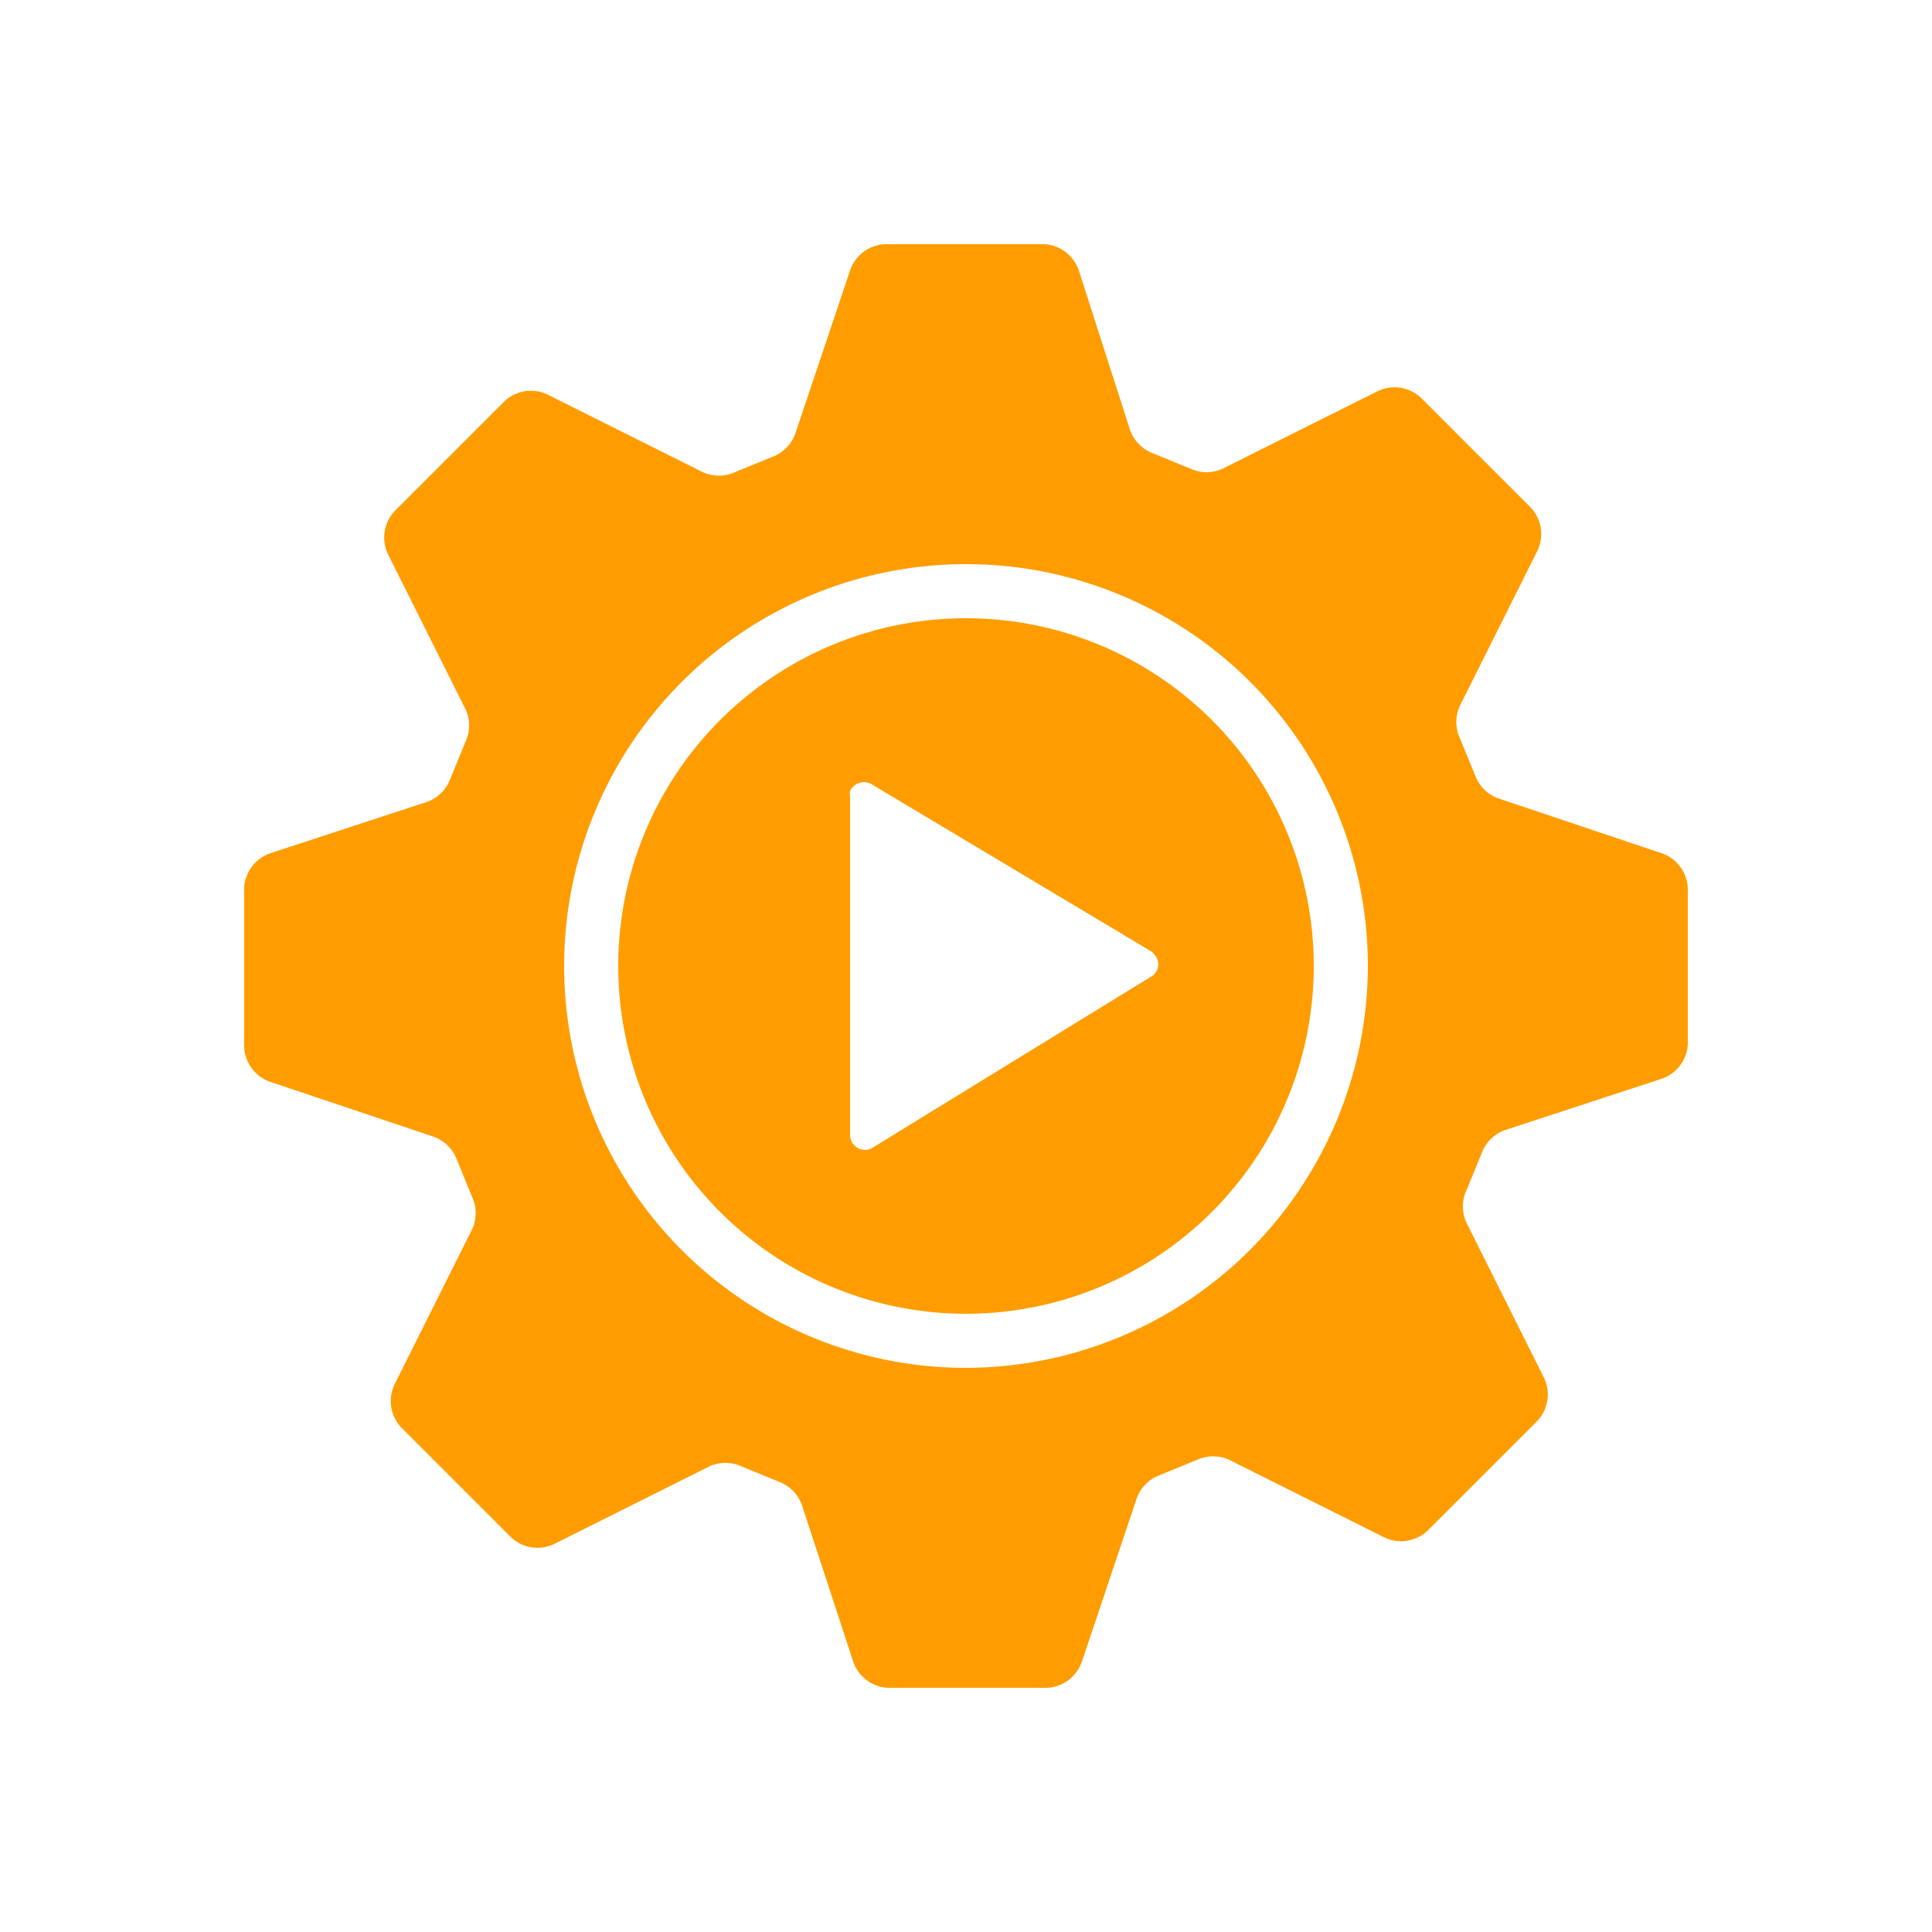
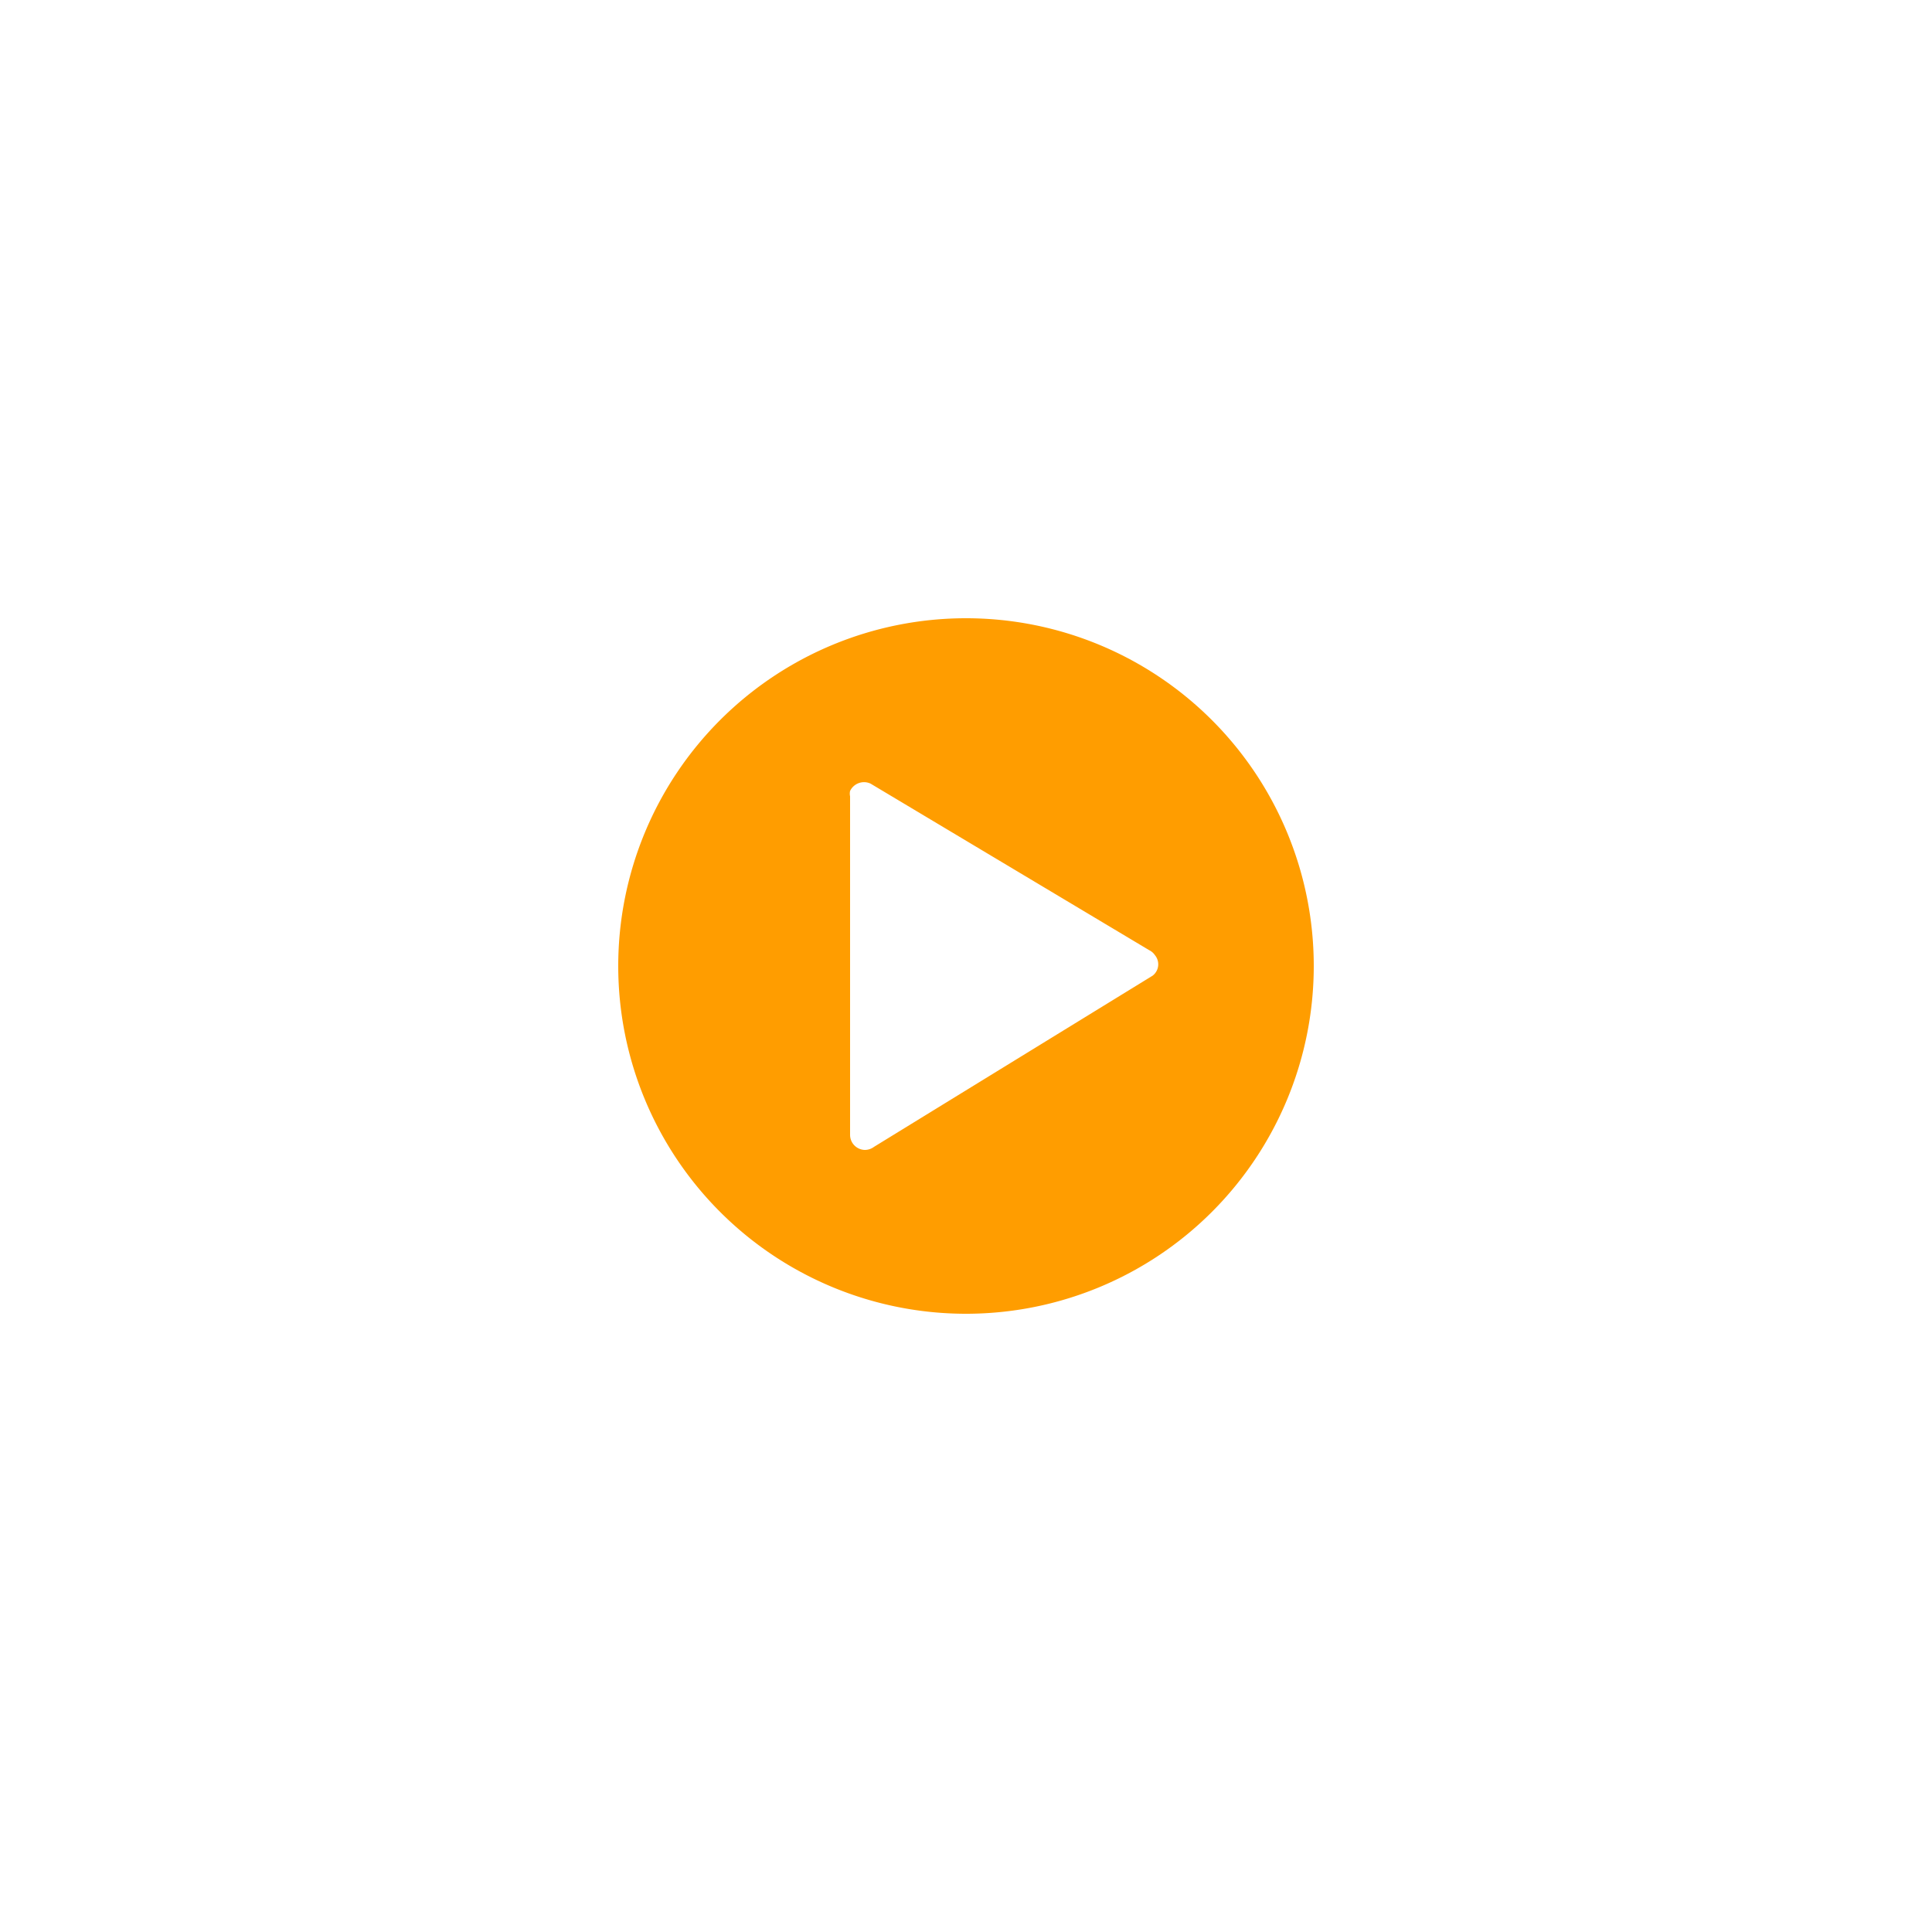
<svg xmlns="http://www.w3.org/2000/svg" viewBox="0 0 50 50">
  <defs>
    <style>.cls-1{fill:#ff9d00;}</style>
  </defs>
  <g id="Icons">
-     <path class="cls-1" d="M43,22.08l-4.2-1.41a1,1,0,0,1-.61-.57l-.41-1a1,1,0,0,1,0-.83l2-4a1,1,0,0,0-.19-1.16l-2.79-2.79a1,1,0,0,0-1.16-.19l-4,2a1,1,0,0,1-.83,0l-1-.41a1,1,0,0,1-.57-.61L27.92,7a1,1,0,0,0-1-.68H23a1,1,0,0,0-1,.68l-1.41,4.2a1,1,0,0,1-.57.61l-1,.41a1,1,0,0,1-.83,0l-4-2a1,1,0,0,0-1.16.19l-2.79,2.79a1,1,0,0,0-.19,1.16l2,4a1,1,0,0,1,0,.83l-.41,1a1,1,0,0,1-.61.57L7,22.08a1,1,0,0,0-.68,1V27a1,1,0,0,0,.68,1l4.2,1.41a1,1,0,0,1,.61.57l.41,1a1,1,0,0,1,0,.83l-2,4a1,1,0,0,0,.19,1.16l2.79,2.79a1,1,0,0,0,1.16.19l4-2a1,1,0,0,1,.83,0l1,.41a1,1,0,0,1,.57.61L22.08,43a1,1,0,0,0,1,.68H27a1,1,0,0,0,1-.68l1.41-4.2a1,1,0,0,1,.57-.61l1-.41a1,1,0,0,1,.83,0l4,2a1,1,0,0,0,1.16-.19l2.79-2.79a1,1,0,0,0,.19-1.16l-2-4a1,1,0,0,1,0-.83l.41-1a1,1,0,0,1,.61-.57L43,27.92a1,1,0,0,0,.68-1V23A1,1,0,0,0,43,22.08ZM25,35.4A10.4,10.4,0,1,1,35.4,25,10.42,10.42,0,0,1,25,35.4Z" />
-     <path class="cls-1" d="M25,16a9,9,0,1,0,9,9A9,9,0,0,0,25,16Zm4.83,9.25-7.21,4.43a.4.4,0,0,1-.23.08.39.39,0,0,1-.39-.39V20.61a.33.33,0,0,1,0-.14.4.4,0,0,1,.53-.19l7.21,4.31a.38.38,0,0,1,.15.13A.37.37,0,0,1,29.83,25.25Z" />
+     <path class="cls-1" d="M25,16a9,9,0,1,0,9,9A9,9,0,0,0,25,16Zm4.83,9.25-7.21,4.43a.4.4,0,0,1-.23.08.39.39,0,0,1-.39-.39V20.61a.33.33,0,0,1,0-.14.4.4,0,0,1,.53-.19l7.21,4.31a.38.38,0,0,1,.15.13A.37.37,0,0,1,29.83,25.25" />
  </g>
</svg>